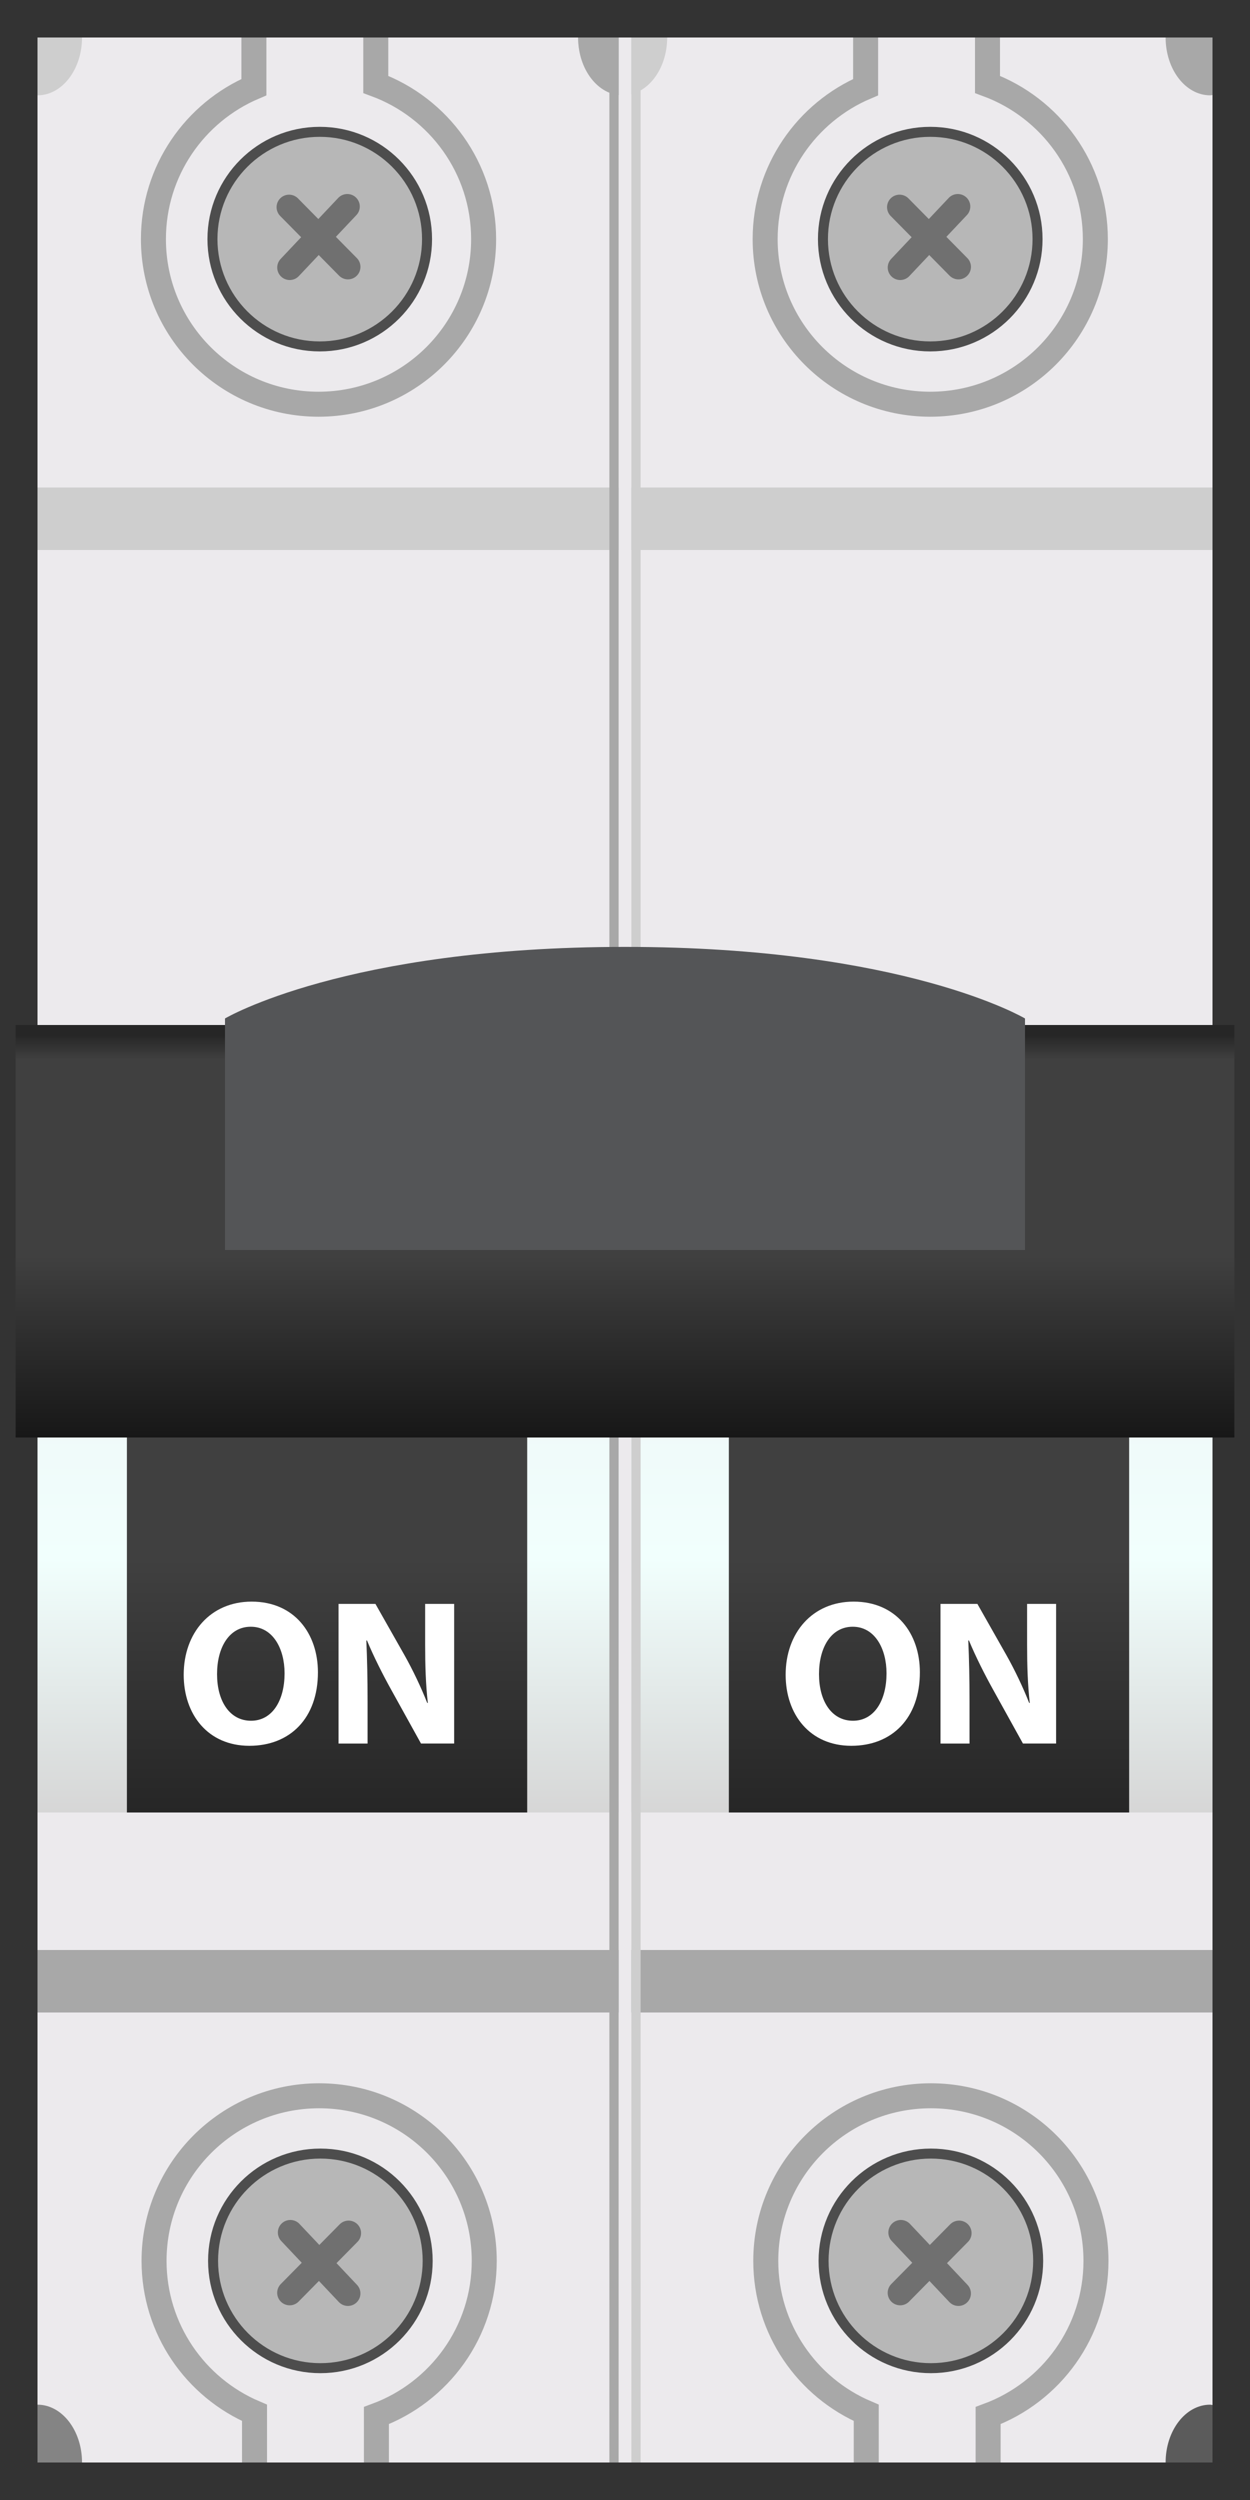
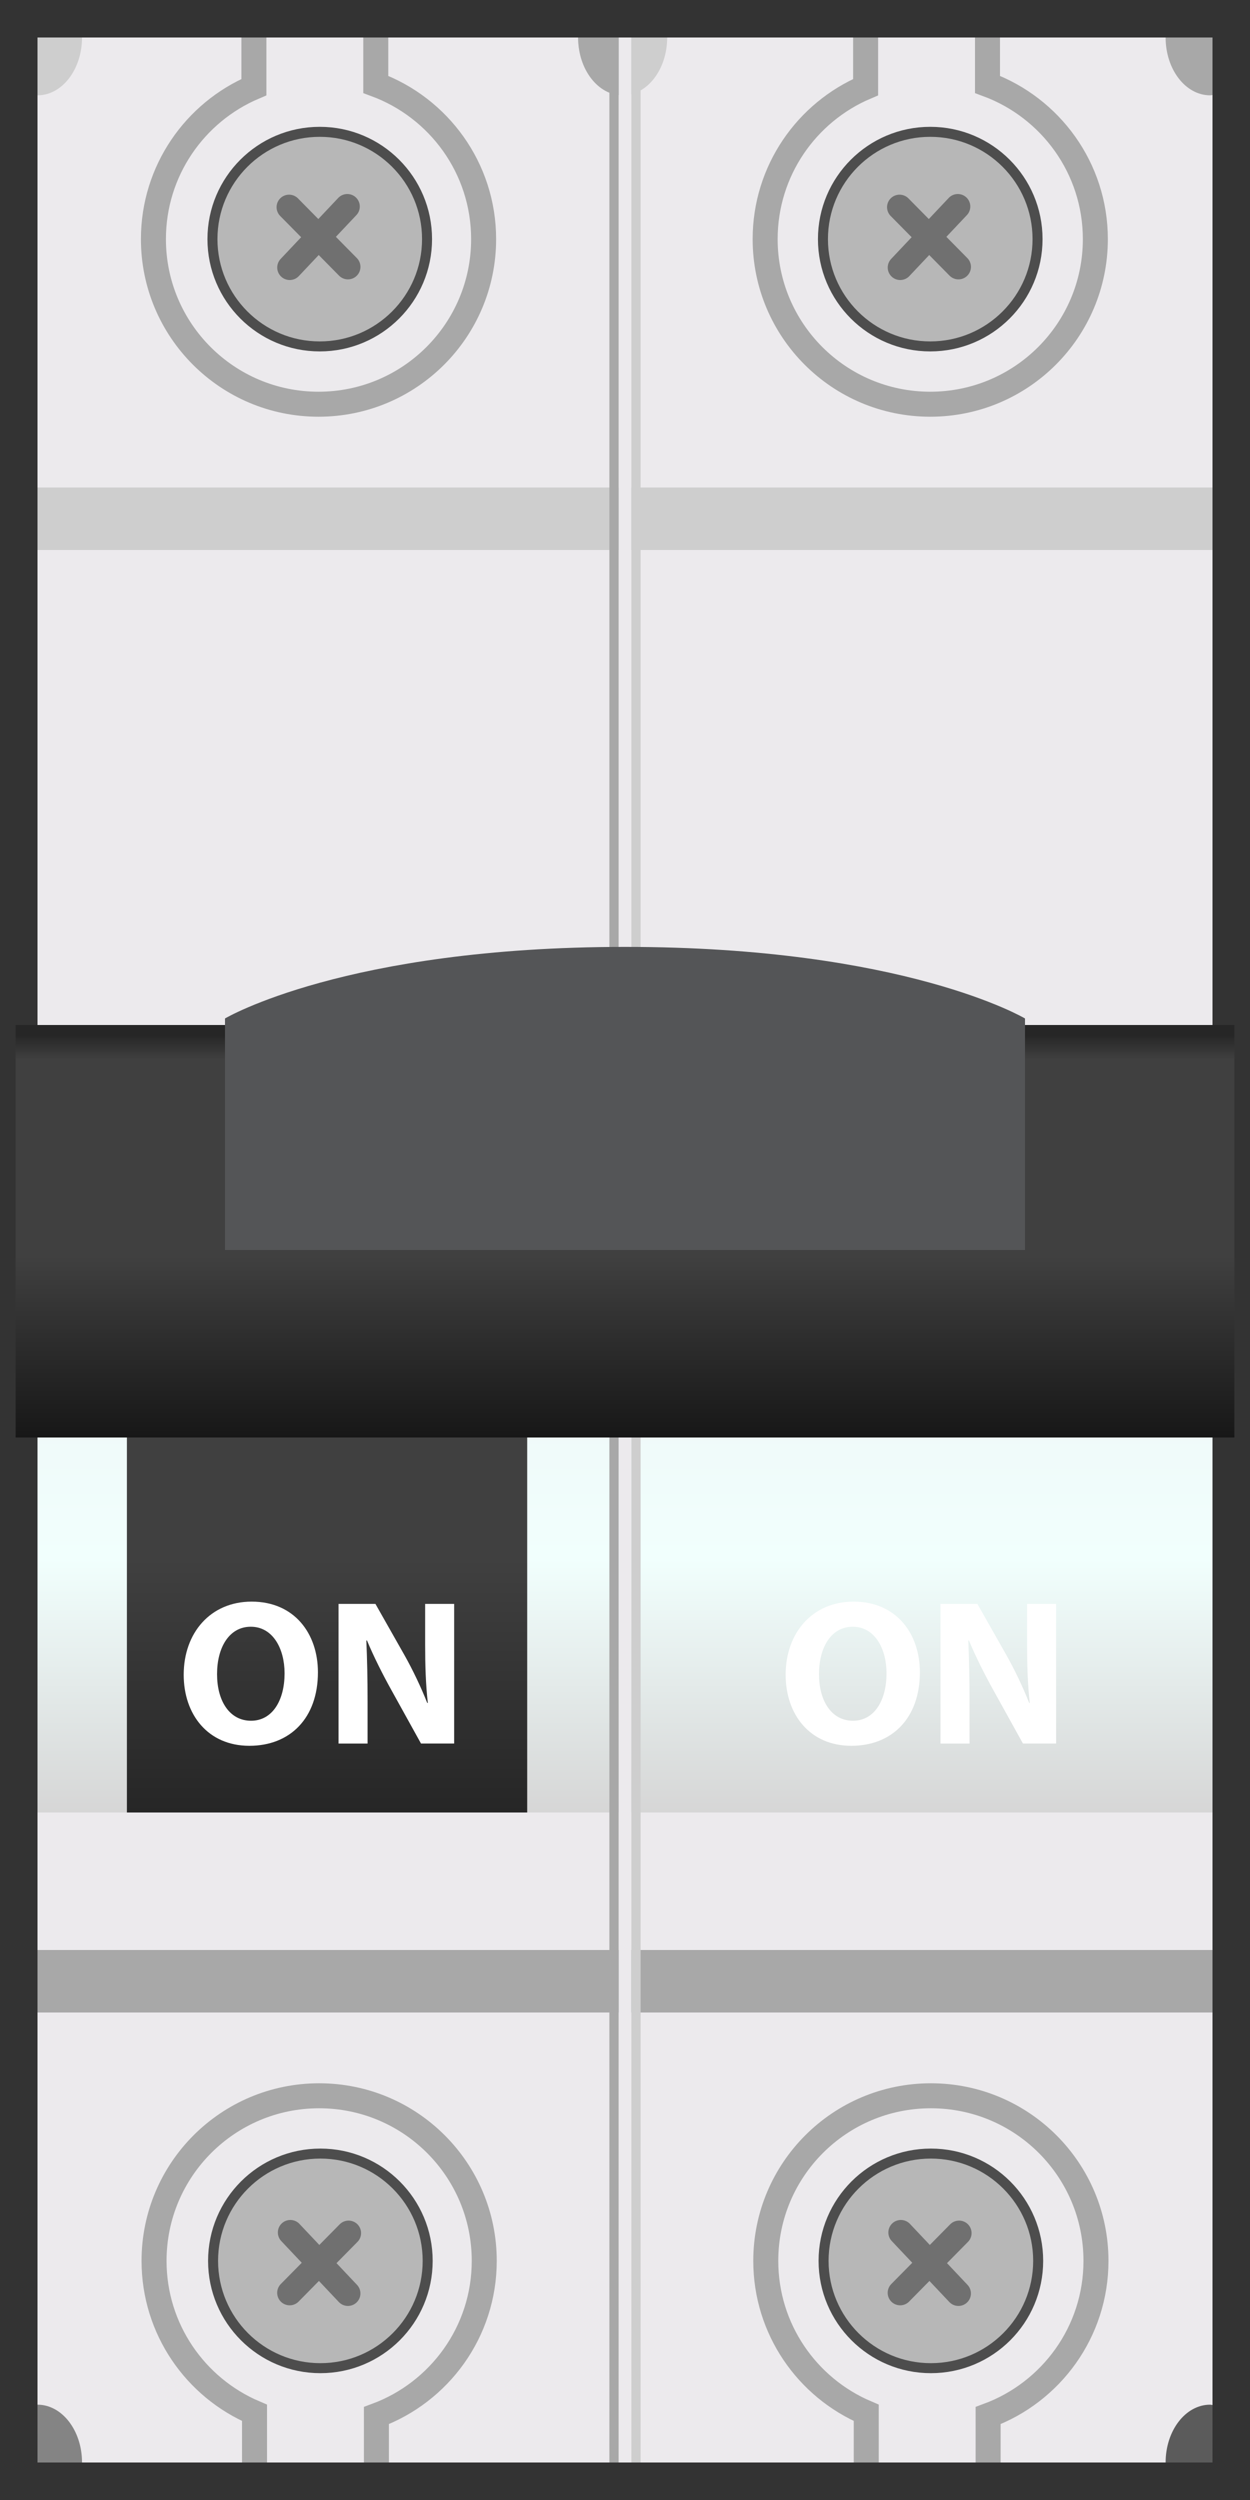
<svg xmlns="http://www.w3.org/2000/svg" version="1.1" x="0px" y="0px" width="50px" height="100px" viewBox="0 0 50 100" style="enable-background:new 0 0 50 100;" xml:space="preserve">
  <rect x="0" y="0" width="50" height="100" fill="#333333" stroke="none" />
  <g id="Layer_2">
    <rect x="1.5" y="1.5" style="fill:#ECEAED;" width="47" height="97" />
    <circle style="fill:#B7B7B7;stroke:#4D4D4D;stroke-width:0.4;stroke-miterlimit:10;" cx="12.79" cy="9.565" r="4.292" />
    <line style="fill:#626463;stroke:#707070;stroke-linecap:round;stroke-miterlimit:10;" x1="11.589" y1="10.701" x2="13.892" y2="8.261" />
    <line style="fill:#626463;stroke:#707070;stroke-linecap:round;stroke-miterlimit:10;" x1="11.563" y1="8.287" x2="13.918" y2="10.675" />
    <circle style="fill:#B7B7B7;stroke:#4D4D4D;stroke-width:0.4;stroke-miterlimit:10;" cx="37.21" cy="9.565" r="4.292" />
    <line style="fill:#626463;stroke:#707070;stroke-linecap:round;stroke-miterlimit:10;" x1="36.009" y1="10.701" x2="38.312" y2="8.261" />
    <line style="fill:#626463;stroke:#707070;stroke-linecap:round;stroke-miterlimit:10;" x1="35.982" y1="8.287" x2="38.338" y2="10.675" />
    <path style="fill:none;stroke:#A8A8A8;stroke-miterlimit:10;" d="M10.156,1.5v1.986C7.793,4.492,6.137,6.834,6.137,9.565   c0,3.648,2.956,6.604,6.604,6.604s6.604-2.956,6.604-6.604c0-2.841-1.797-5.256-4.314-6.188V1.5" />
    <path style="fill:none;stroke:#A8A8A8;stroke-miterlimit:10;" d="M34.625,1.5v1.986c-2.363,1.006-4.019,3.348-4.019,6.079   c0,3.648,2.956,6.604,6.604,6.604s6.604-2.956,6.604-6.604c0-2.841-1.797-5.256-4.314-6.188V1.5" />
    <circle style="fill:#B7B7B7;stroke:#4D4D4D;stroke-width:0.4;stroke-miterlimit:10;" cx="12.815" cy="90.435" r="4.292" />
    <line style="fill:#626463;stroke:#707070;stroke-linecap:round;stroke-miterlimit:10;" x1="11.614" y1="89.299" x2="13.917" y2="91.738" />
    <line style="fill:#626463;stroke:#707070;stroke-linecap:round;stroke-miterlimit:10;" x1="11.587" y1="91.713" x2="13.943" y2="89.324" />
    <circle style="fill:#B7B7B7;stroke:#4D4D4D;stroke-width:0.4;stroke-miterlimit:10;" cx="37.235" cy="90.435" r="4.292" />
    <line style="fill:#626463;stroke:#707070;stroke-linecap:round;stroke-miterlimit:10;" x1="36.034" y1="89.299" x2="38.337" y2="91.738" />
    <line style="fill:#626463;stroke:#707070;stroke-linecap:round;stroke-miterlimit:10;" x1="36.007" y1="91.713" x2="38.363" y2="89.324" />
    <path style="fill:none;stroke:#A8A8A8;stroke-miterlimit:10;" d="M10.181,98.5v-1.986c-2.363-1.006-4.019-3.349-4.019-6.079   c0-3.647,2.956-6.604,6.604-6.604s6.604,2.956,6.604,6.604c0,2.841-1.797,5.256-4.314,6.188V98.5" />
    <path style="fill:none;stroke:#A8A8A8;stroke-miterlimit:10;" d="M34.65,98.5v-1.986c-2.363-1.006-4.019-3.349-4.019-6.079   c0-3.647,2.956-6.604,6.604-6.604s6.604,2.956,6.604,6.604c0,2.841-1.797,5.256-4.314,6.188V98.5" />
    <rect x="1.5" y="22" style="fill:#ECEAED;" width="47" height="56" />
    <rect x="1.5" y="78" style="fill:#A8A8A8;" width="47" height="2.5" />
    <rect x="1.5" y="19.5" style="fill:#CECECE;" width="47" height="2.5" />
    <path style="fill:#CECECE;" d="M24.906,3.813c0.984,0,1.781-1.035,1.781-2.313h-3.563C23.125,2.777,23.922,3.813,24.906,3.813z" />
    <linearGradient id="SVGID_1_" gradientUnits="userSpaceOnUse" x1="25" y1="72.5" x2="25" y2="41.001">
      <stop offset="0" style="stop-color:#D6D6D6" />
      <stop offset="0.323" style="stop-color:#F1FFFD" />
      <stop offset="1" style="stop-color:#ECEAED" />
    </linearGradient>
    <rect x="1.5" y="41" style="fill:url(#SVGID_1_);" width="47" height="31.5" />
    <path style="fill:#A8A8A8;" d="M25,1.5h-1.875c0,1.277,0.797,2.313,1.781,2.313c0.032,0,0.062-0.01,0.094-0.012V1.5z" />
    <rect x="24.375" y="1.5" style="fill:#A8A8A8;" width="0.375" height="97" />
    <rect x="25.25" y="1.5" style="fill:#CECECE;" width="0.375" height="97" />
    <rect x="24.75" y="1.5" style="fill:#ECEAED;" width="0.5" height="97" />
    <linearGradient id="SVGID_2_" gradientUnits="userSpaceOnUse" x1="37.161" y1="72.5" x2="37.161" y2="41.002">
      <stop offset="0" style="stop-color:#262626" />
      <stop offset="0.323" style="stop-color:#404040" />
      <stop offset="1" style="stop-color:#404040" />
    </linearGradient>
-     <rect x="29.154" y="41.001" style="fill:url(#SVGID_2_);" width="16.012" height="31.499" />
    <g>
      <path style="fill:#FFFFFF;" d="M35.735,47.891c0,1.831-1.11,2.941-2.743,2.941c-1.657,0-2.626-1.251-2.626-2.842    c0-1.673,1.069-2.925,2.718-2.925C34.798,45.065,35.735,46.35,35.735,47.891z M31.7,47.965c0,1.094,0.514,1.864,1.359,1.864    c0.854,0,1.342-0.812,1.342-1.897c0-1.003-0.48-1.864-1.351-1.864C32.197,46.068,31.7,46.88,31.7,47.965z" />
      <path style="fill:#FFFFFF;" d="M36.56,45.157h3.414v1.036h-2.146v1.276h2.005v1.027h-2.005v2.246H36.56V45.157z" />
      <path style="fill:#FFFFFF;" d="M40.923,45.157h3.414v1.036H42.19v1.276h2.005v1.027H42.19v2.246h-1.268V45.157z" />
    </g>
    <g>
      <path style="fill:#FFFFFF;" d="M36.795,66.891c0,1.832-1.11,2.941-2.743,2.941c-1.657,0-2.626-1.251-2.626-2.842    c0-1.674,1.069-2.925,2.718-2.925C35.859,64.065,36.795,65.35,36.795,66.891z M32.76,66.965c0,1.094,0.514,1.865,1.359,1.865    c0.854,0,1.342-0.813,1.342-1.897c0-1.003-0.48-1.864-1.351-1.864C33.257,65.068,32.76,65.881,32.76,66.965z" />
      <path style="fill:#FFFFFF;" d="M37.62,69.741v-5.585h1.475l1.16,2.047c0.332,0.588,0.663,1.284,0.912,1.914h0.024    c-0.083-0.737-0.107-1.491-0.107-2.328v-1.633h1.16v5.585h-1.326l-1.193-2.154c-0.332-0.597-0.696-1.317-0.969-1.972l-0.025,0.008    c0.033,0.738,0.05,1.525,0.05,2.436v1.683H37.62z" />
    </g>
    <linearGradient id="SVGID_3_" gradientUnits="userSpaceOnUse" x1="13.082" y1="72.5" x2="13.082" y2="41.002">
      <stop offset="0" style="stop-color:#262626" />
      <stop offset="0.323" style="stop-color:#404040" />
      <stop offset="1" style="stop-color:#404040" />
    </linearGradient>
    <rect x="5.076" y="41.001" style="fill:url(#SVGID_3_);" width="16.012" height="31.499" />
    <g>
      <path style="fill:#FFFFFF;" d="M11.656,47.891c0,1.831-1.11,2.941-2.743,2.941c-1.657,0-2.626-1.251-2.626-2.842    c0-1.673,1.069-2.925,2.718-2.925C10.72,45.065,11.656,46.35,11.656,47.891z M7.621,47.965c0,1.094,0.514,1.864,1.359,1.864    c0.854,0,1.342-0.812,1.342-1.897c0-1.003-0.48-1.864-1.351-1.864C8.118,46.068,7.621,46.88,7.621,47.965z" />
      <path style="fill:#FFFFFF;" d="M12.481,45.157h3.414v1.036h-2.146v1.276h2.005v1.027h-2.005v2.246h-1.268V45.157z" />
      <path style="fill:#FFFFFF;" d="M16.844,45.157h3.414v1.036h-2.146v1.276h2.005v1.027h-2.005v2.246h-1.268V45.157z" />
    </g>
    <g>
      <path style="fill:#FFFFFF;" d="M12.717,66.891c0,1.832-1.11,2.941-2.743,2.941c-1.657,0-2.626-1.251-2.626-2.842    c0-1.674,1.069-2.925,2.718-2.925C11.78,64.065,12.717,65.35,12.717,66.891z M8.682,66.965c0,1.094,0.514,1.865,1.359,1.865    c0.854,0,1.342-0.813,1.342-1.897c0-1.003-0.48-1.864-1.351-1.864C9.179,65.068,8.682,65.881,8.682,66.965z" />
      <path style="fill:#FFFFFF;" d="M13.542,69.741v-5.585h1.475l1.16,2.047c0.332,0.588,0.663,1.284,0.912,1.914h0.024    c-0.083-0.737-0.107-1.491-0.107-2.328v-1.633h1.16v5.585h-1.326l-1.193-2.154c-0.332-0.597-0.696-1.317-0.969-1.972l-0.025,0.008    c0.033,0.738,0.05,1.525,0.05,2.436v1.683H13.542z" />
    </g>
    <path style="fill:#CECECE;" d="M3.281,1.5H1.5v2.313C2.484,3.813,3.281,2.777,3.281,1.5z" />
    <path style="fill:#A8A8A8;" d="M48.5,1.5h-1.875c0,1.277,0.797,2.313,1.781,2.313c0.032,0,0.062-0.01,0.094-0.012V1.5z" />
    <path style="fill:#848484;" d="M3.281,98.5H1.5v-2.313C2.484,96.188,3.281,97.223,3.281,98.5z" />
    <path style="fill:#5B5B5B;" d="M48.5,98.5h-1.875c0-1.277,0.797-2.313,1.781-2.313c0.032,0,0.062,0.011,0.094,0.013V98.5z" />
  </g>
  <g id="on">
    <linearGradient id="SVGID_4_" gradientUnits="userSpaceOnUse" x1="25" y1="57.5" x2="25" y2="41.001">
      <stop offset="0" style="stop-color:#171717" />
      <stop offset="0.441" style="stop-color:#404040" />
      <stop offset="0.916" style="stop-color:#404040" />
      <stop offset="0.975" style="stop-color:#262626" />
    </linearGradient>
    <rect x="0.625" y="41" style="fill:url(#SVGID_4_);" width="48.75" height="16.5" />
    <path style="fill:#545557;" d="M41,50H9v-9.261c0,0,4.809-2.863,16-2.863s16,2.863,16,2.863V50z" />
    <g>
	</g>
    <g>
	</g>
    <g>
	</g>
    <g>
	</g>
    <g>
	</g>
    <g>
	</g>
    <g>
	</g>
    <g>
	</g>
    <g>
	</g>
    <g>
	</g>
    <g>
	</g>
    <g>
	</g>
    <g>
	</g>
    <g>
	</g>
    <g>
	</g>
  </g>
</svg>